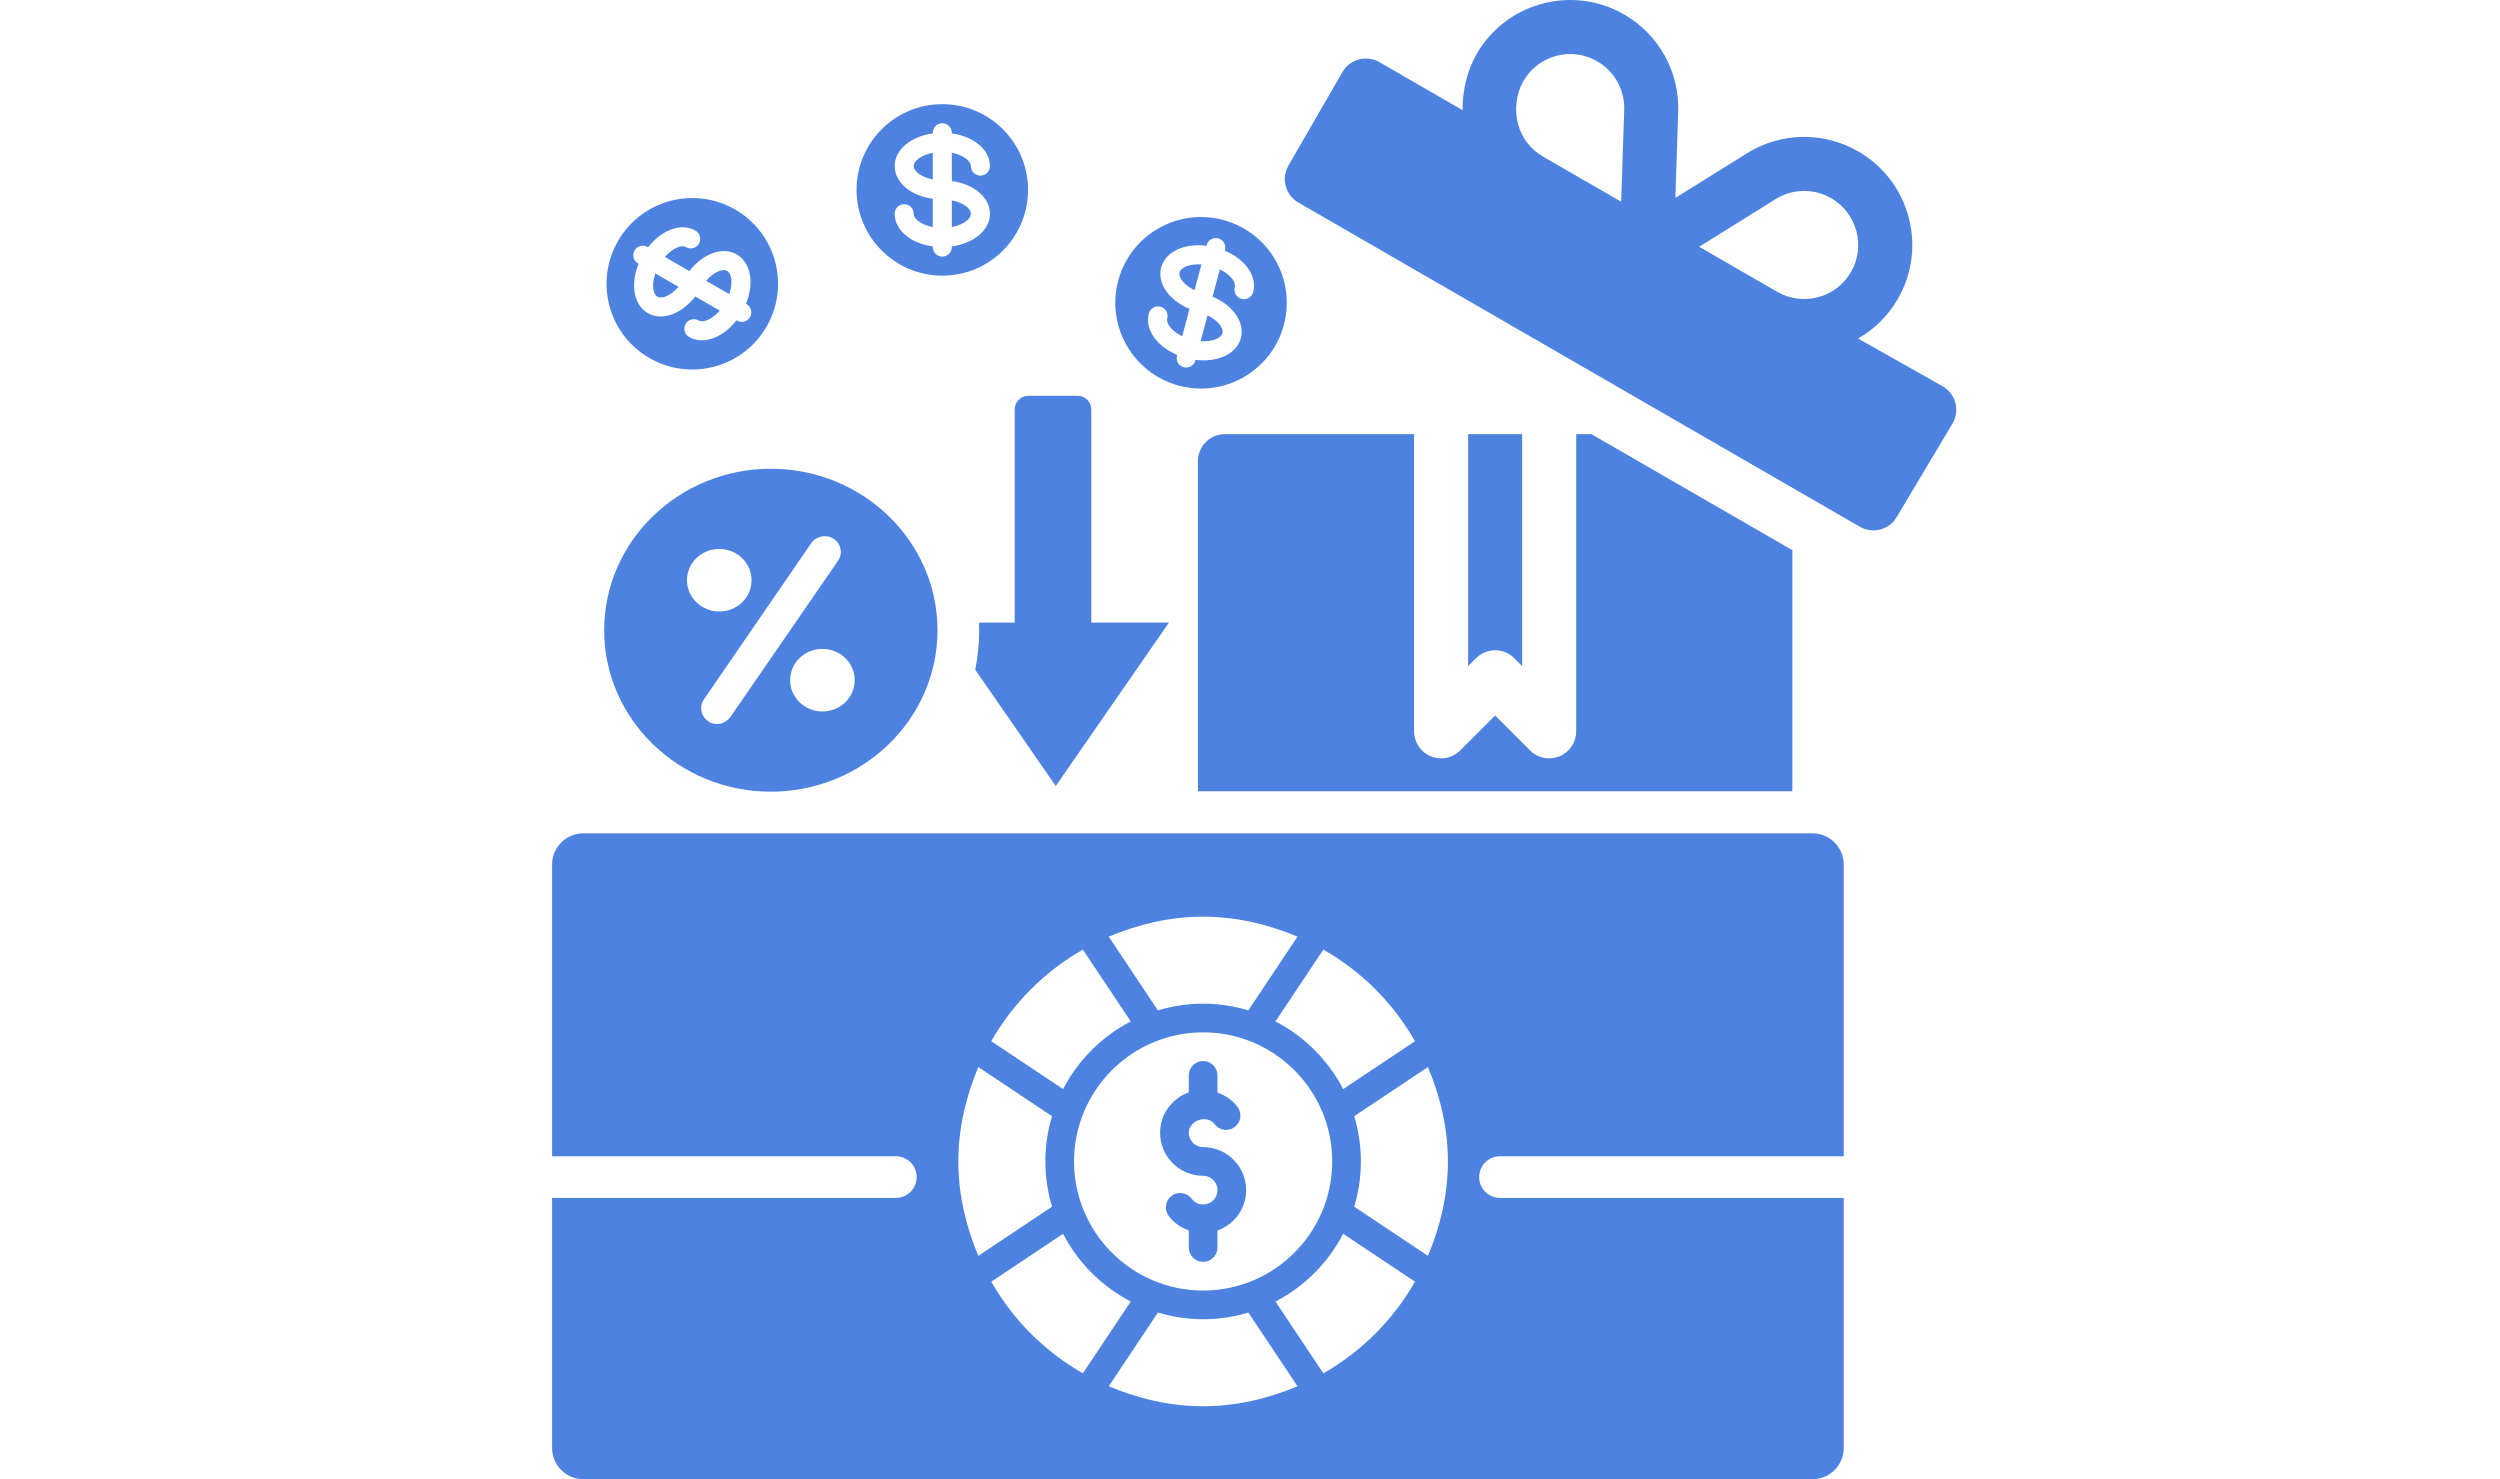
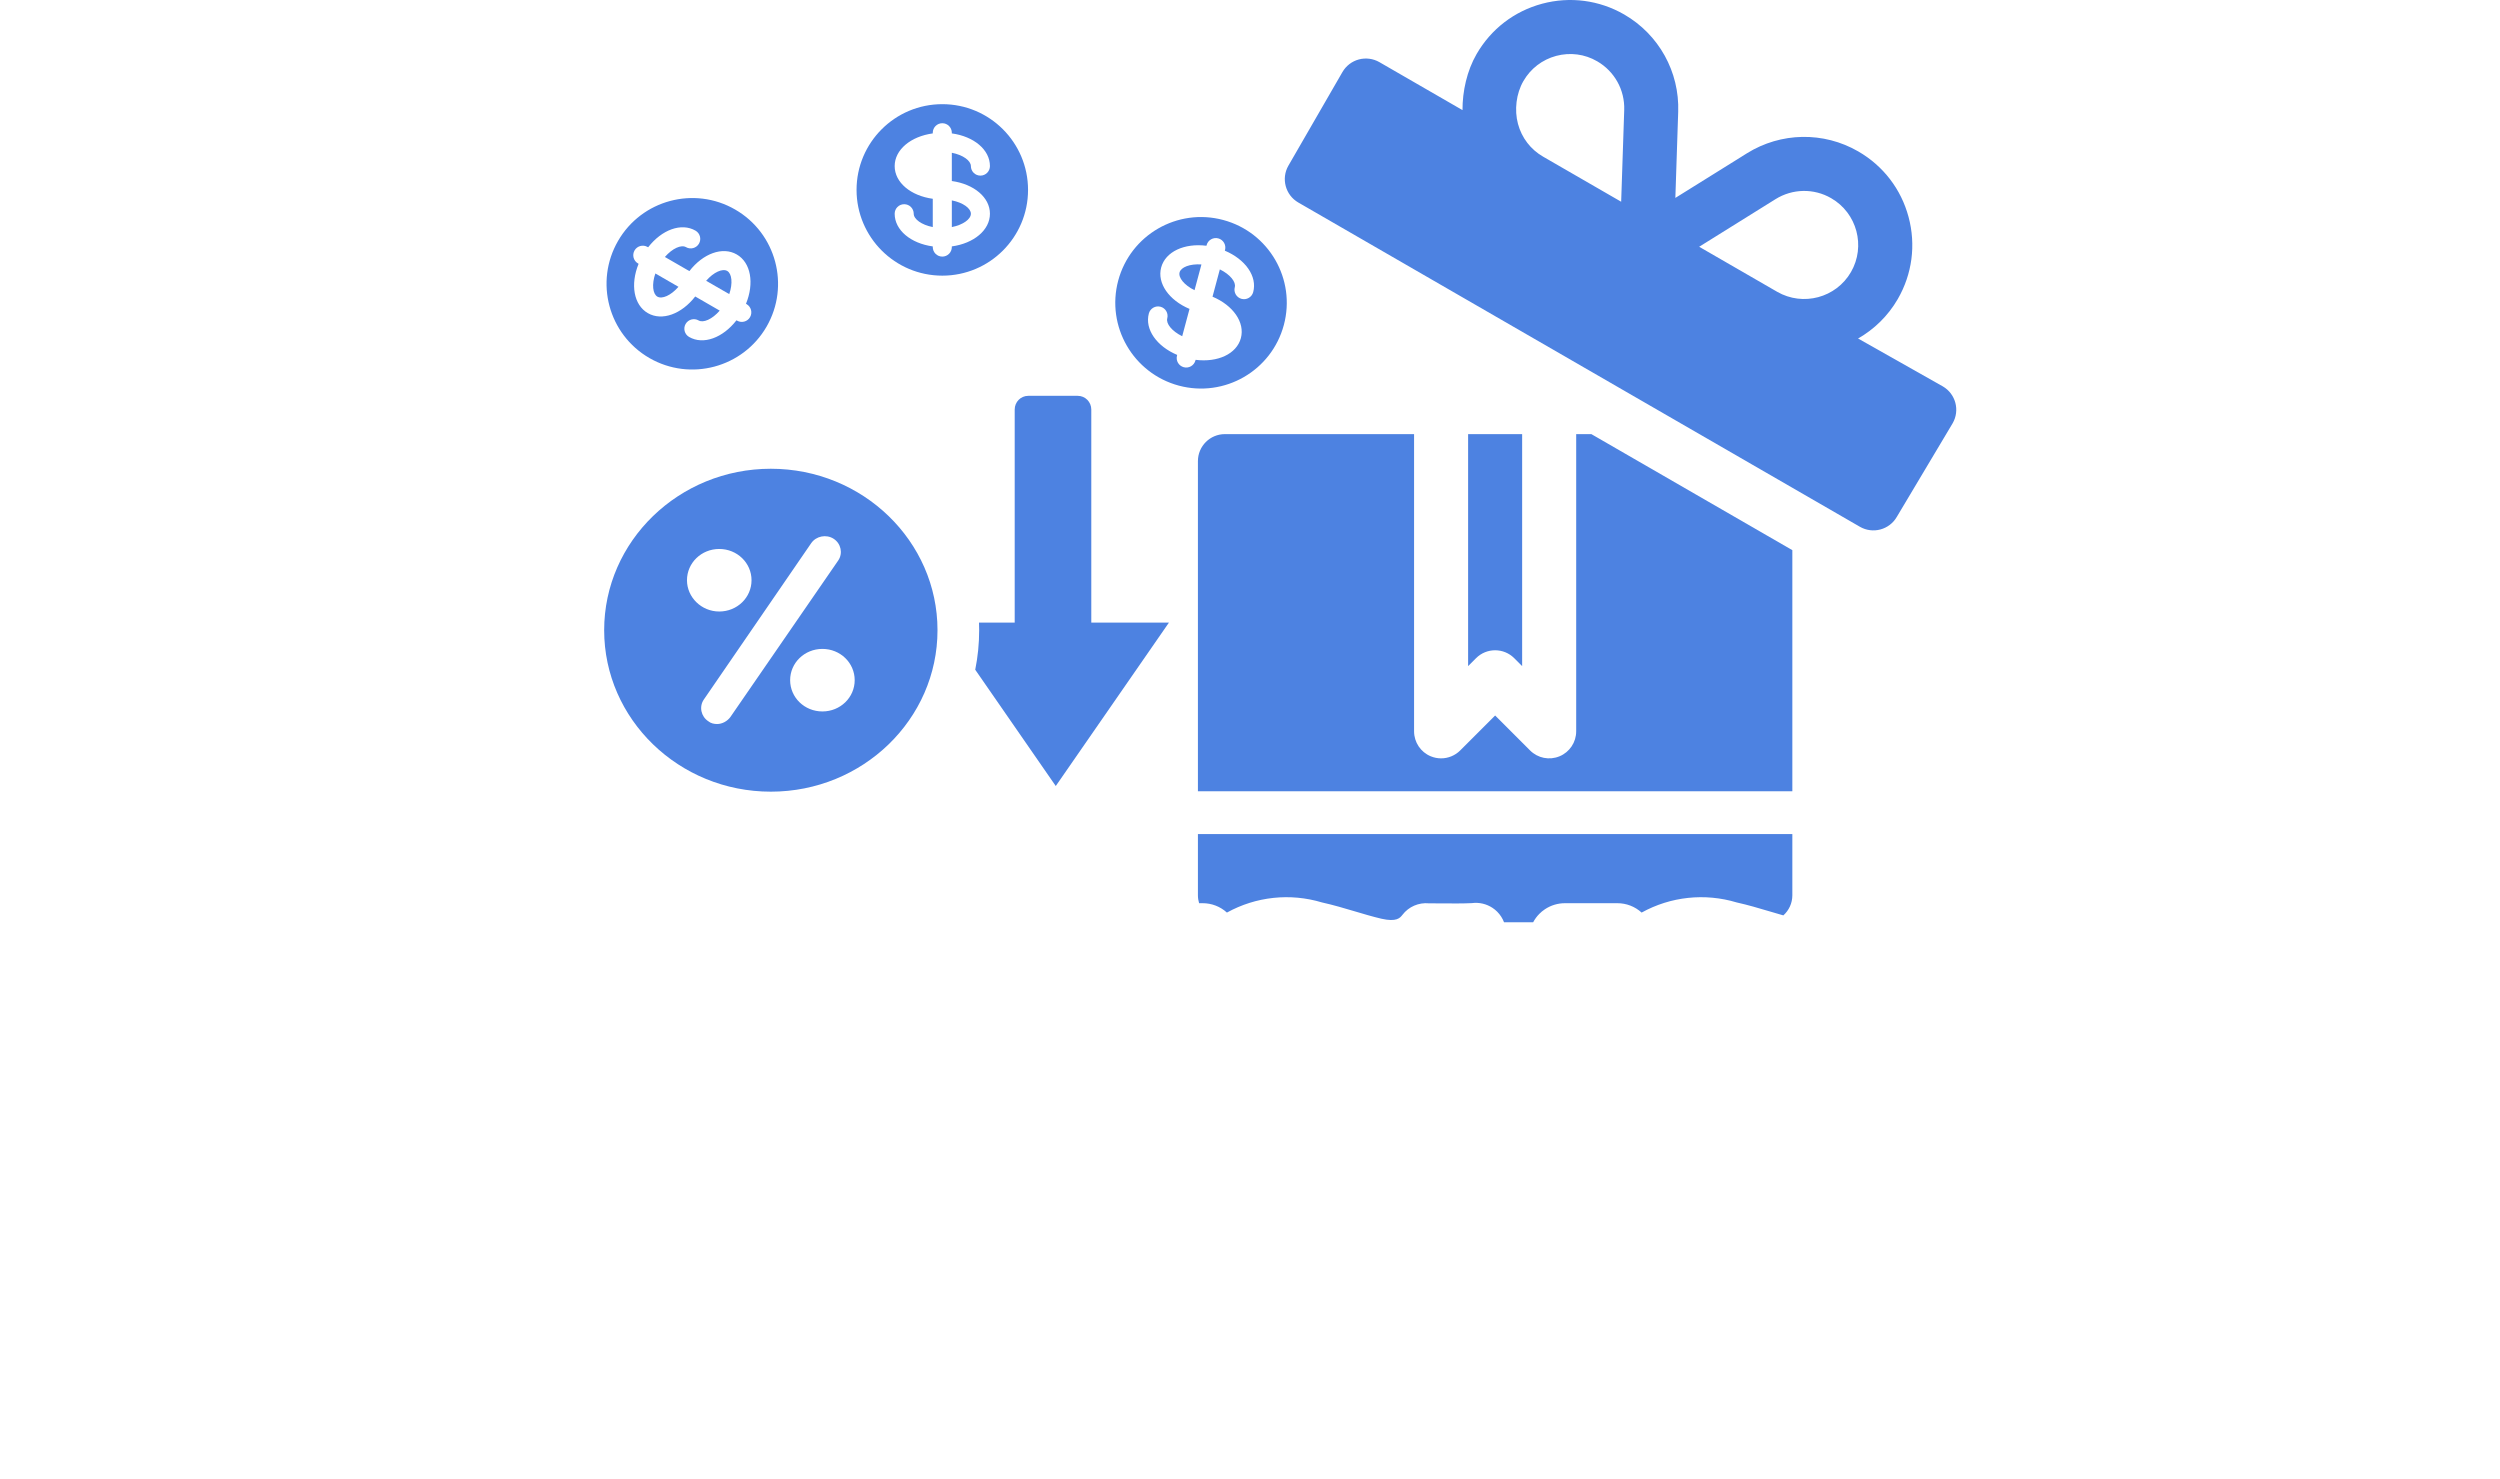
<svg xmlns="http://www.w3.org/2000/svg" width="240" height="142" viewBox="0 0 240 142" fill="none">
  <path d="M145.367 63.186C144.353 62.173 142.712 62.173 141.699 63.186L140.939 63.946V41.675H146.126V63.946L145.367 63.186Z" fill="#4D82E1" />
  <path d="M123.689 15.899L128.876 6.914C129.221 6.319 129.788 5.883 130.452 5.706C131.113 5.531 131.825 5.622 132.42 5.964L140.4 10.571C140.394 8.762 140.823 6.799 141.752 5.191C143.138 2.789 145.374 1.072 148.052 0.355C150.724 -0.357 153.523 0.008 155.925 1.391C159.25 3.314 161.239 6.893 161.107 10.733L161.09 11.28C161.09 11.3 161.09 11.318 161.087 11.338L160.834 19L167.23 15.015C167.232 15.012 167.237 15.01 167.24 15.007L167.706 14.716C170.968 12.687 175.057 12.611 178.388 14.533C180.789 15.919 182.507 18.155 183.223 20.833C183.94 23.511 183.573 26.307 182.187 28.708C181.241 30.345 179.908 31.618 178.375 32.497L186.504 37.09C187.745 37.807 188.17 39.393 187.454 40.634L182.094 49.62C181.377 50.861 179.791 51.286 178.55 50.57L124.638 19.442C123.398 18.726 122.973 17.14 123.689 15.899ZM170.609 28.013C173.089 29.439 176.266 28.591 177.694 26.115C179.125 23.637 178.272 20.456 175.794 19.027C174.13 18.062 172.081 18.103 170.452 19.118L163.12 23.689L170.609 28.013ZM145.726 11.894C146.083 13.23 146.941 14.349 148.14 15.04L155.632 19.366L155.925 10.556C155.988 8.633 154.992 6.845 153.331 5.885C152.135 5.188 150.737 5.008 149.394 5.365C148.057 5.725 146.937 6.584 146.246 7.784C145.552 8.985 145.367 10.554 145.726 11.894Z" fill="#4D82E1" />
  <path fill-rule="evenodd" clip-rule="evenodd" d="M135.751 41.675H117.594C116.16 41.675 115 42.835 115 44.269V75.959H172.065V52.816L152.769 41.675H151.314V70.208C151.314 71.257 150.684 72.204 149.714 72.604C148.741 73.007 147.631 72.787 146.887 72.042L143.533 68.688L140.179 72.042C139.682 72.538 139.019 72.802 138.345 72.802C138.011 72.802 137.674 72.738 137.352 72.604C136.382 72.204 135.751 71.257 135.751 70.208V41.675ZM172.065 80.071H115V85.944C115 86.21 115.04 86.467 115.114 86.709C115.221 86.708 115.326 86.707 115.429 86.707H115.451C116.314 86.704 117.147 87.025 117.784 87.607C120.569 86.067 123.857 85.715 126.903 86.632C128.007 86.878 129.038 87.185 130.044 87.484L130.044 87.484C130.909 87.742 131.755 87.994 132.614 88.197C134.081 88.529 134.399 88.124 134.633 87.826C135.233 87.041 136.196 86.623 137.179 86.72C137.537 86.72 137.927 86.723 138.326 86.726H138.327C139.374 86.734 140.49 86.742 141.295 86.7C141.999 86.605 142.707 86.773 143.288 87.16C143.447 87.266 143.597 87.388 143.734 87.526C144.024 87.818 144.245 88.163 144.387 88.538H147.183C147.338 88.245 147.536 87.973 147.773 87.733C147.938 87.567 148.117 87.419 148.309 87.291C148.881 86.908 149.56 86.702 150.259 86.707C150.763 86.707 151.305 86.708 151.86 86.709H151.86C153.009 86.712 154.211 86.714 155.24 86.707H155.262C156.125 86.704 156.958 87.025 157.596 87.607C160.38 86.066 163.668 85.715 166.715 86.632C167.818 86.878 168.849 87.185 169.855 87.484L169.856 87.484C170.308 87.619 170.755 87.752 171.201 87.878C171.732 87.403 172.065 86.713 172.065 85.944V80.071Z" fill="#4D82E1" />
-   <path fill-rule="evenodd" clip-rule="evenodd" d="M56 80C54.343 80 53 81.343 53 83V111H86C87.105 111 88 111.895 88 113C88 114.105 87.105 115 86 115H53V139C53 140.657 54.343 142 56 142H174C175.657 142 177 140.657 177 139V115H144C142.895 115 142 114.105 142 113C142 111.895 142.895 111 144 111H177V83C177 81.343 175.657 80 174 80H56ZM115.5 96.353C113.99 96.353 112.534 96.582 111.157 96.996L106.439 89.919C109.227 88.744 112.289 88 115.5 88C118.711 88 121.772 88.744 124.561 89.919L119.843 96.996C118.466 96.582 117.01 96.353 115.5 96.353ZM122.446 98.055C125.227 99.498 127.502 101.773 128.945 104.554L135.839 99.957C133.751 96.293 130.707 93.249 127.043 91.161L122.446 98.055ZM100.354 111.5C100.354 109.99 100.582 108.534 100.995 107.157L93.919 102.439C92.744 105.227 92 108.289 92 111.5C92 114.711 92.744 117.773 93.919 120.561L100.995 115.843C100.582 114.466 100.354 113.01 100.354 111.5ZM122.446 124.945C125.227 123.502 127.502 121.227 128.945 118.446L135.839 123.043C133.751 126.707 130.707 129.751 127.043 131.839L122.446 124.945ZM127.893 111.5C127.893 104.666 122.334 99.107 115.5 99.107C108.666 99.107 103.107 104.666 103.107 111.5C103.107 118.334 108.666 123.893 115.5 123.893C122.334 123.893 127.893 118.334 127.893 111.5ZM116.877 118.131V119.762C116.877 120.523 116.261 121.139 115.5 121.139C114.739 121.139 114.123 120.523 114.123 119.762V118.118C113.368 117.847 112.686 117.386 112.196 116.734C111.74 116.124 111.863 115.261 112.47 114.805C113.084 114.352 113.943 114.47 114.399 115.08C114.661 115.43 115.063 115.631 115.5 115.631C116.26 115.631 116.877 115.014 116.877 114.254C116.877 113.494 116.26 112.877 115.5 112.877C113.222 112.877 111.369 111.024 111.369 108.746C111.369 106.953 112.524 105.439 114.123 104.869V103.238C114.123 102.477 114.739 101.861 115.5 101.861C116.261 101.861 116.877 102.477 116.877 103.238V104.882C117.632 105.153 118.314 105.614 118.804 106.266C119.26 106.876 119.137 107.739 118.53 108.195C117.919 108.652 117.06 108.531 116.601 107.92C115.882 106.956 114.12 107.548 114.123 108.746C114.123 109.506 114.74 110.123 115.5 110.123C117.778 110.123 119.631 111.976 119.631 114.254C119.631 116.047 118.476 117.561 116.877 118.131ZM139 111.5C139 114.711 138.256 117.772 137.081 120.561L130.005 115.843C130.418 114.466 130.646 113.01 130.646 111.5C130.646 109.99 130.418 108.534 130.005 107.157L137.081 102.439C138.256 105.228 139 108.289 139 111.5ZM108.554 124.945C105.773 123.502 103.498 121.227 102.055 118.446L95.161 123.043C97.249 126.708 100.293 129.751 103.957 131.839L108.554 124.945ZM115.5 126.646C117.01 126.646 118.466 126.418 119.843 126.005L124.561 133.081C121.772 134.256 118.711 135 115.5 135C112.289 135 109.228 134.256 106.439 133.081L111.157 126.005C112.534 126.418 113.99 126.646 115.5 126.646ZM102.055 104.554C103.498 101.773 105.773 99.498 108.554 98.055L103.957 91.161C100.293 93.249 97.249 96.293 95.161 99.957L102.055 104.554Z" fill="#4D82E1" />
  <path fill-rule="evenodd" clip-rule="evenodd" d="M97.411 39.314C97.411 38.589 97.992 38 98.709 38H103.466C104.183 38 104.764 38.589 104.764 39.314V59.772H112.216L101.353 75.458L93.622 64.293C93.87 63.066 94 61.798 94 60.5C94 60.256 93.995 60.013 93.986 59.772H97.411V39.314Z" fill="#4D82E1" />
  <path d="M74 45C65.175 45 58 51.95 58 60.5C58 69.049 65.175 76 74 76C82.825 76 90 69.049 90 60.5C90 51.95 82.825 45 74 45ZM65.95 55.703C65.95 54.039 67.331 52.701 69.048 52.701C70.766 52.701 72.147 54.039 72.147 55.703C72.147 57.367 70.766 58.705 69.048 58.705C67.331 58.705 65.95 57.335 65.95 55.703ZM70.126 68.821C69.823 69.245 69.318 69.506 68.846 69.506C68.543 69.506 68.24 69.441 68.004 69.245C67.297 68.788 67.095 67.842 67.566 67.157L77.874 52.146C78.345 51.461 79.322 51.265 80.029 51.722C80.737 52.179 80.939 53.125 80.467 53.81L70.126 68.821ZM78.952 68.299C77.234 68.299 75.853 66.961 75.853 65.297C75.853 63.633 77.234 62.295 78.952 62.295C80.669 62.295 82.05 63.633 82.05 65.297C82.05 66.961 80.669 68.299 78.952 68.299Z" fill="#4D82E1" />
  <path d="M113.167 37.02C117.559 38.197 122.072 35.591 123.249 31.199C124.426 26.808 121.82 22.294 117.428 21.118C113.037 19.941 108.523 22.547 107.347 26.938C106.176 31.329 108.779 35.839 113.167 37.02ZM111.472 25.677C111.88 24.155 113.704 23.325 115.818 23.592L115.835 23.532C115.965 23.044 116.467 22.754 116.955 22.885C117.443 23.015 117.732 23.517 117.602 24.005L117.585 24.066C119.55 24.892 120.715 26.523 120.307 28.044C120.176 28.532 119.675 28.821 119.187 28.691C118.699 28.56 118.409 28.058 118.54 27.57C118.673 27.075 118.099 26.346 117.105 25.86L116.402 28.482C118.367 29.308 119.531 30.939 119.124 32.46C118.716 33.981 116.892 34.812 114.778 34.544L114.761 34.606C114.63 35.094 114.129 35.384 113.641 35.253C113.153 35.122 112.863 34.621 112.994 34.133L113.01 34.072C111.045 33.246 109.881 31.615 110.289 30.094C110.42 29.606 110.921 29.317 111.409 29.447C111.897 29.578 112.186 30.079 112.056 30.567C111.923 31.063 112.497 31.791 113.491 32.278L114.194 29.655C112.229 28.829 111.065 27.198 111.472 25.677Z" fill="#4D82E1" />
  <path fill-rule="evenodd" clip-rule="evenodd" d="M115.338 25.387C114.233 25.309 113.372 25.653 113.239 26.15C113.106 26.646 113.68 27.374 114.675 27.86L115.338 25.387Z" fill="#4D82E1" />
-   <path fill-rule="evenodd" clip-rule="evenodd" d="M117.357 31.988C117.49 31.492 116.916 30.764 115.922 30.278L115.259 32.752C116.363 32.828 117.224 32.484 117.357 31.988Z" fill="#4D82E1" />
  <path d="M90.461 26.463C95.007 26.463 98.692 22.778 98.692 18.232C98.692 13.685 95.007 10 90.461 10C85.915 10 82.229 13.685 82.229 18.232C82.234 22.776 85.917 26.458 90.461 26.463ZM85.888 15.945C85.888 14.37 87.434 13.096 89.546 12.807L89.546 12.744C89.546 12.239 89.956 11.829 90.461 11.829C90.966 11.829 91.375 12.239 91.375 12.744L91.375 12.807C93.487 13.096 95.034 14.37 95.034 15.945C95.034 16.45 94.624 16.86 94.119 16.86C93.614 16.86 93.205 16.45 93.205 15.945C93.205 15.432 92.462 14.877 91.375 14.665L91.375 17.379C93.487 17.668 95.034 18.942 95.034 20.517C95.034 22.092 93.487 23.366 91.375 23.655L91.375 23.719C91.375 24.224 90.966 24.634 90.461 24.634C89.956 24.634 89.546 24.224 89.546 23.719L89.546 23.656C87.434 23.367 85.888 22.093 85.888 20.518C85.888 20.013 86.297 19.604 86.802 19.604C87.308 19.604 87.717 20.013 87.717 20.518C87.717 21.031 88.46 21.587 89.546 21.799L89.546 19.083C87.434 18.794 85.888 17.52 85.888 15.945Z" fill="#4D82E1" />
-   <path fill-rule="evenodd" clip-rule="evenodd" d="M89.546 14.665C88.46 14.876 87.717 15.431 87.717 15.945C87.717 16.459 88.46 17.013 89.546 17.225L89.546 14.665Z" fill="#4D82E1" />
  <path fill-rule="evenodd" clip-rule="evenodd" d="M93.206 20.518C93.206 20.005 92.463 19.45 91.376 19.238L91.376 21.799C92.463 21.587 93.206 21.031 93.206 20.518Z" fill="#4D82E1" />
  <path d="M73.59 31.36C75.863 27.423 74.514 22.389 70.577 20.116C66.639 17.843 61.605 19.192 59.332 23.129C57.059 27.066 58.408 32.1 62.345 34.373C66.283 36.641 71.313 35.293 73.59 31.36ZM62.194 30.061C60.83 29.274 60.5 27.297 61.306 25.324L61.251 25.293C60.814 25.04 60.664 24.481 60.916 24.043C61.169 23.606 61.728 23.456 62.166 23.709L62.22 23.74C63.526 22.056 65.403 21.353 66.767 22.141C67.205 22.393 67.355 22.953 67.102 23.39C66.849 23.828 66.29 23.977 65.853 23.725C65.408 23.468 64.556 23.834 63.829 24.669L66.18 26.026C67.486 24.342 69.363 23.639 70.727 24.427C72.091 25.214 72.421 27.191 71.615 29.164L71.671 29.196C72.108 29.449 72.258 30.008 72.005 30.445C71.753 30.883 71.194 31.033 70.756 30.78L70.701 30.749C69.395 32.433 67.519 33.136 66.155 32.348C65.717 32.096 65.567 31.536 65.82 31.099C66.072 30.661 66.632 30.511 67.069 30.764C67.514 31.02 68.366 30.655 69.093 29.82L66.741 28.462C65.435 30.147 63.558 30.849 62.194 30.061Z" fill="#4D82E1" />
  <path fill-rule="evenodd" clip-rule="evenodd" d="M62.914 26.253C62.554 27.3 62.664 28.221 63.109 28.478C63.554 28.735 64.405 28.369 65.132 27.534L62.914 26.253Z" fill="#4D82E1" />
  <path fill-rule="evenodd" clip-rule="evenodd" d="M69.813 26.011C69.369 25.754 68.517 26.12 67.79 26.955L70.008 28.235C70.367 27.188 70.258 26.267 69.813 26.011Z" fill="#4D82E1" />
</svg>